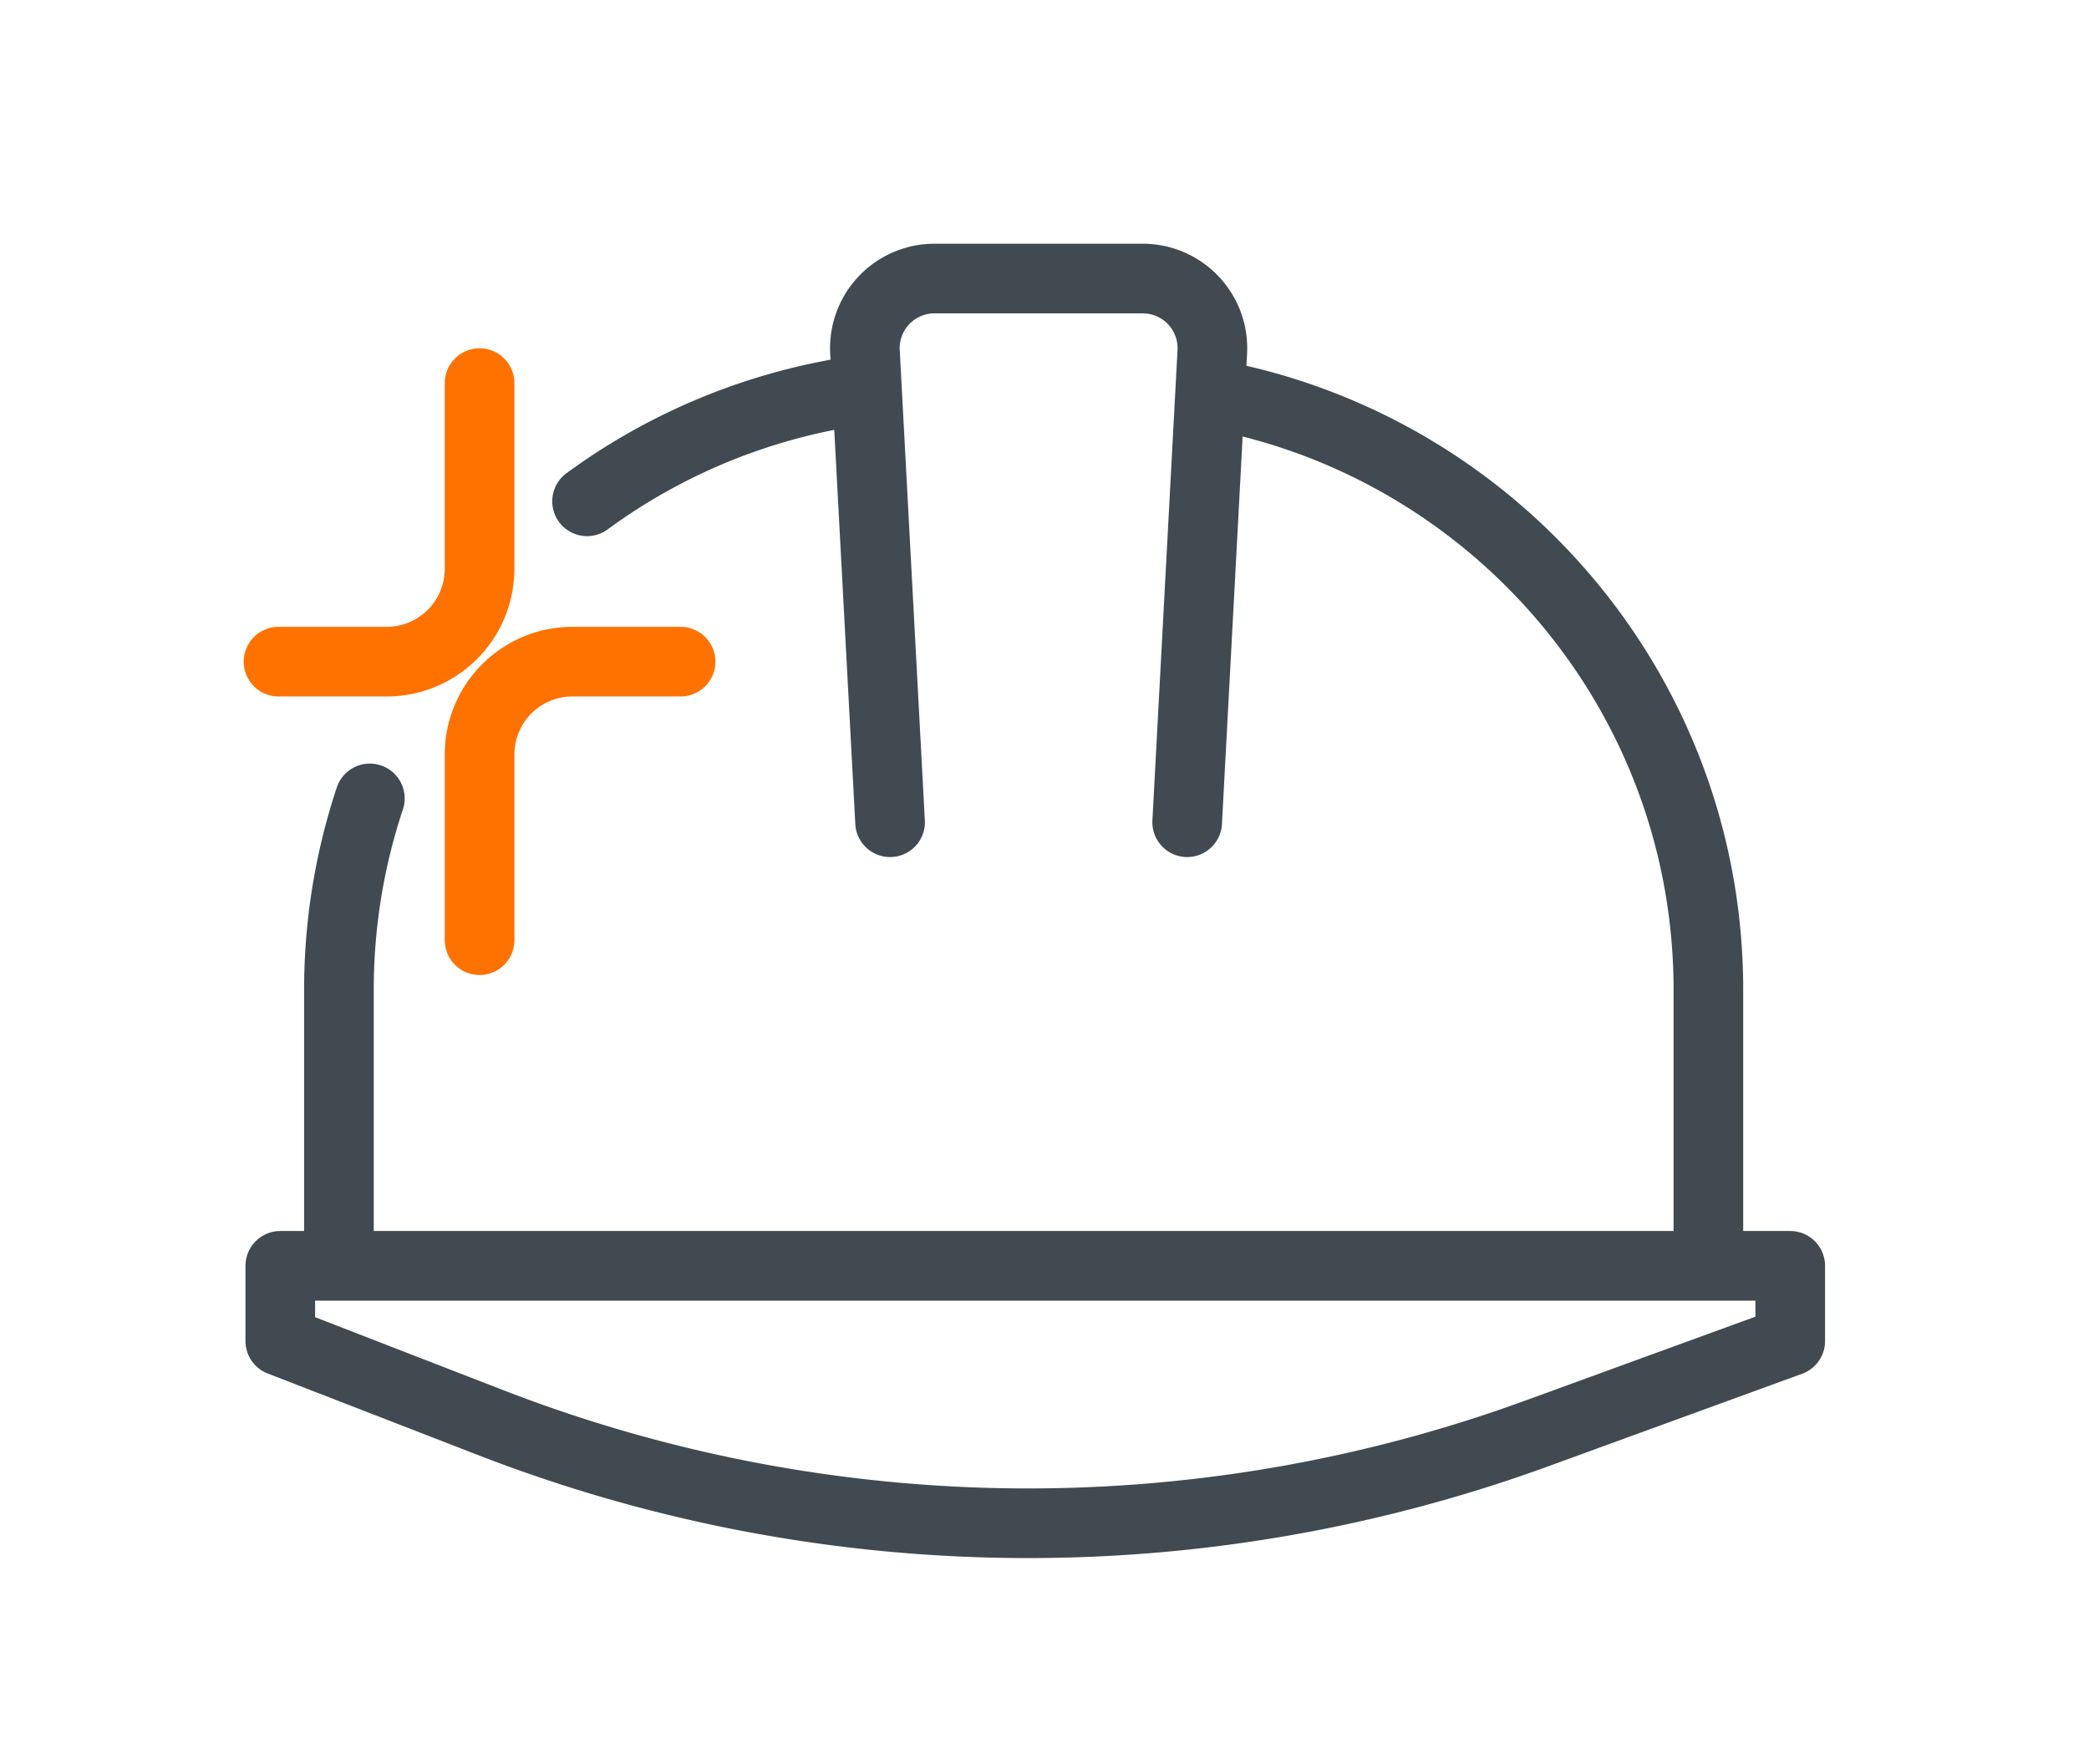
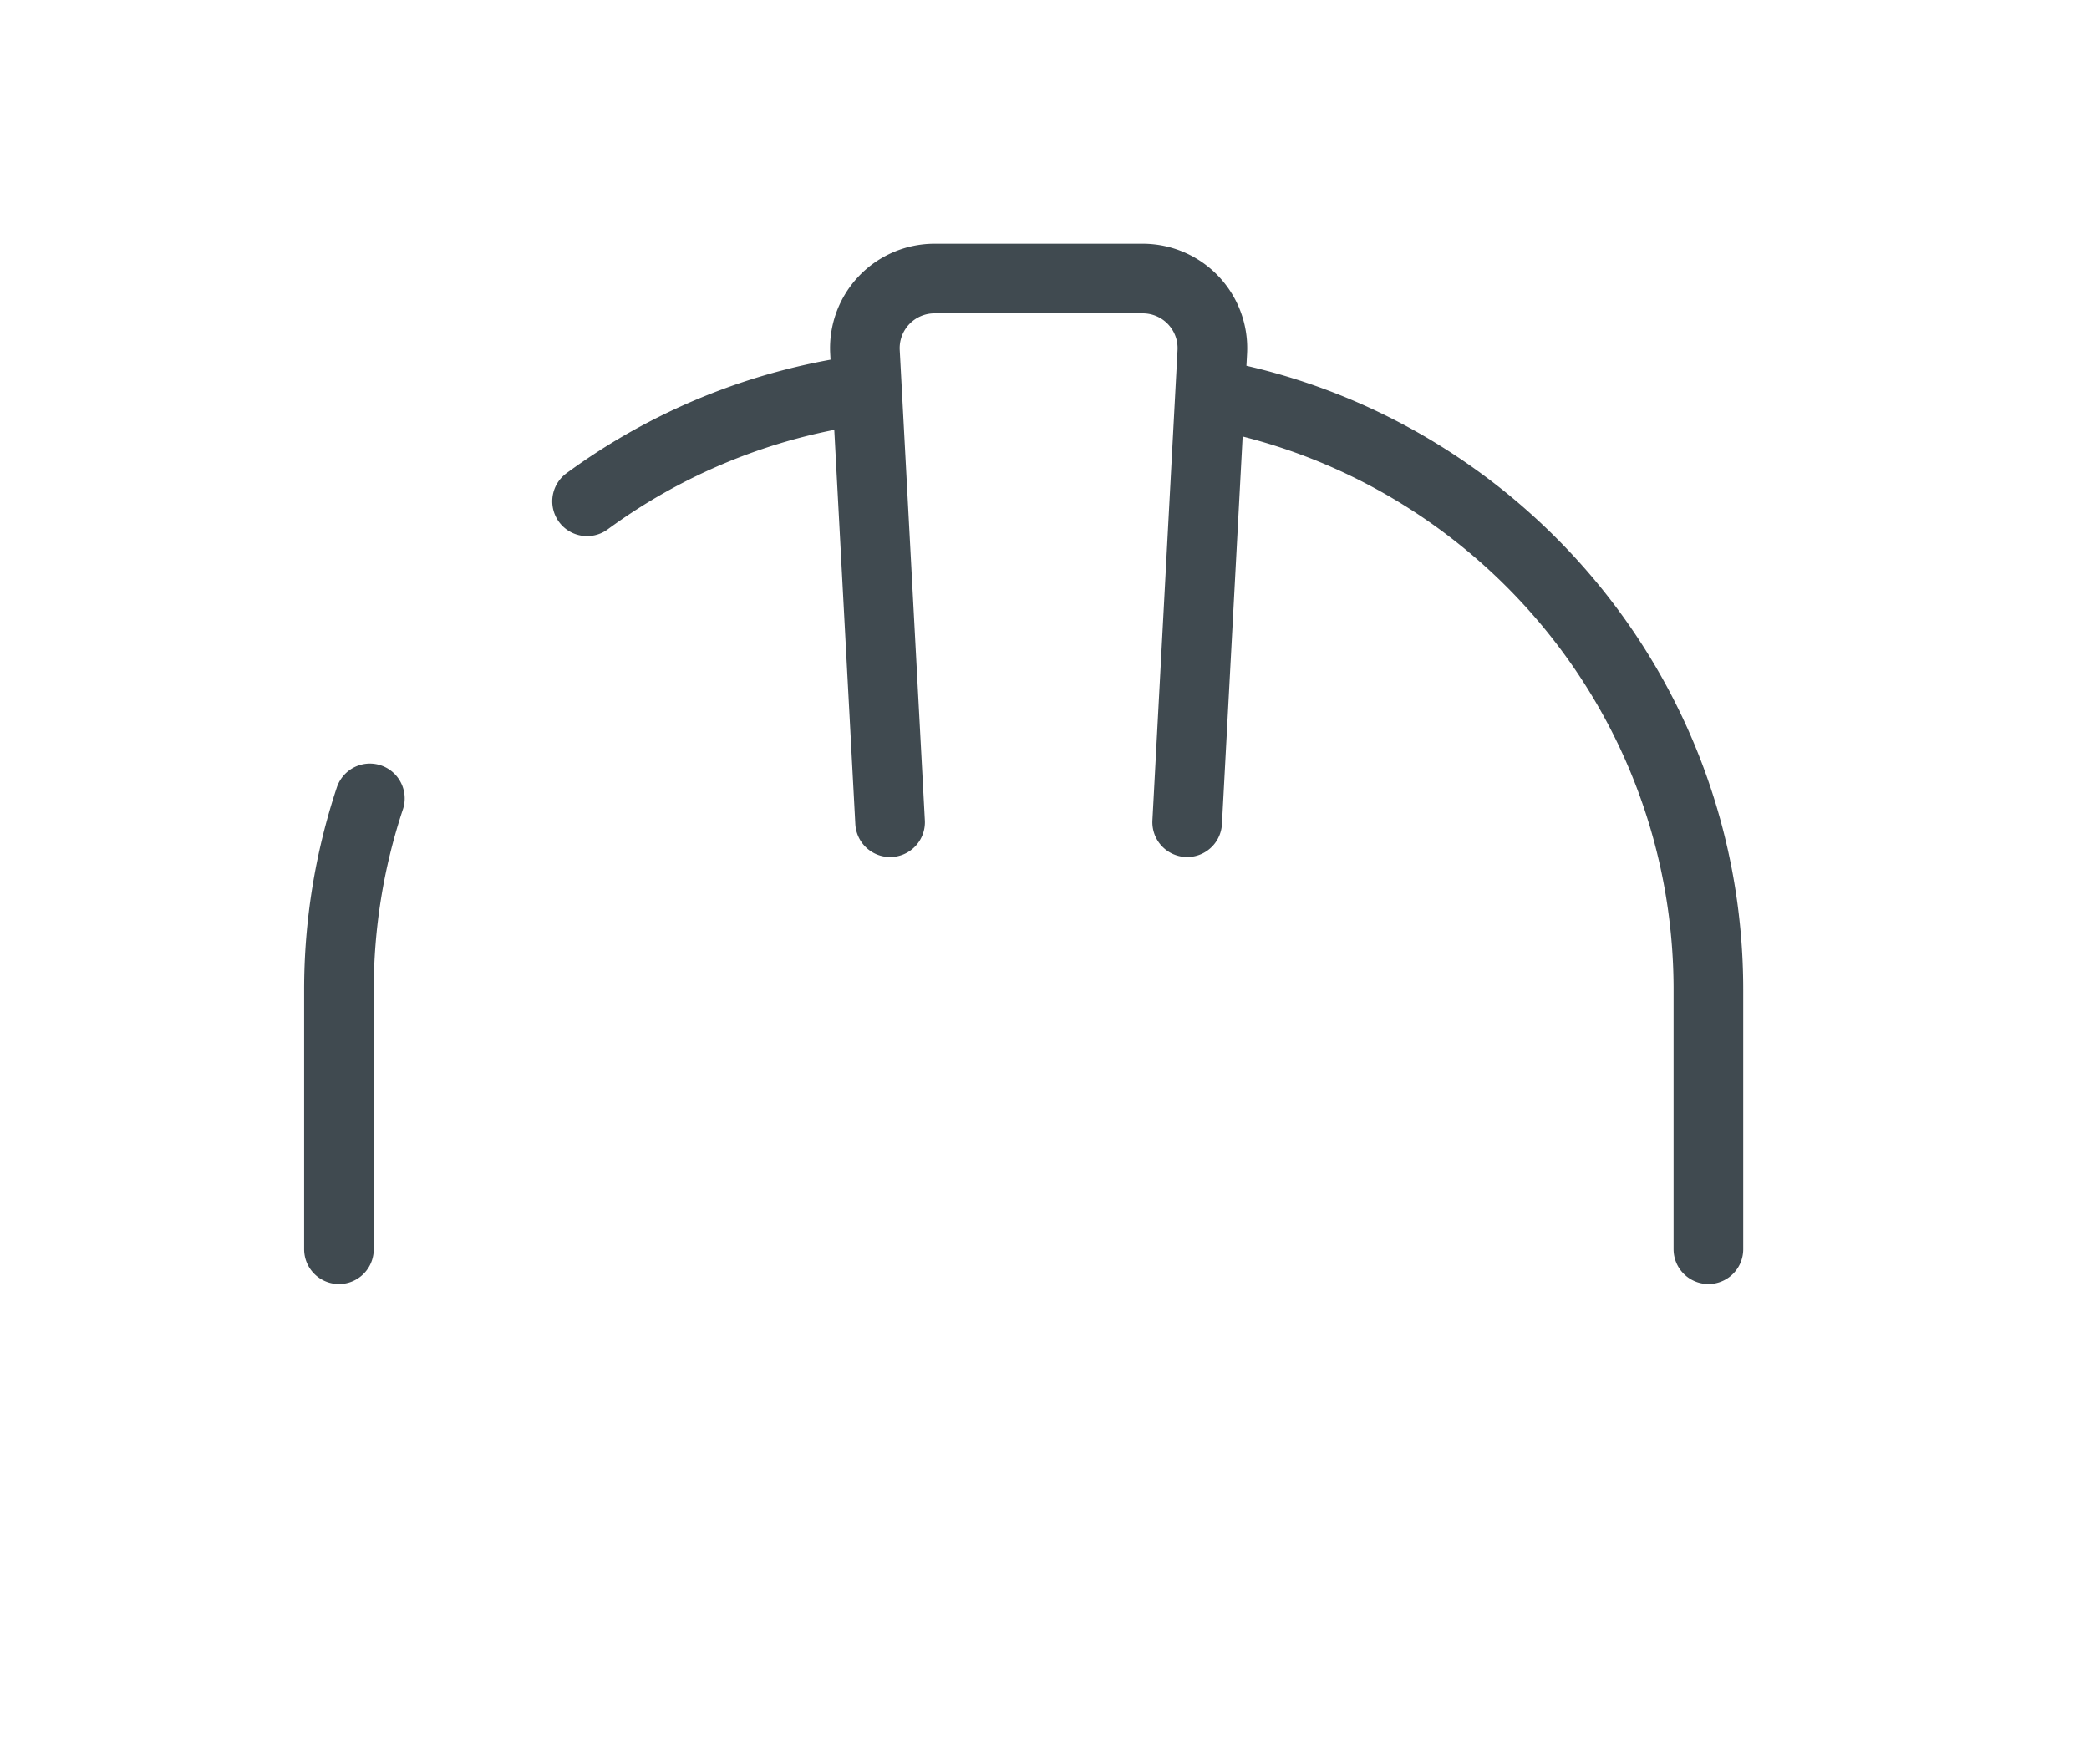
<svg xmlns="http://www.w3.org/2000/svg" width="90" height="76" viewBox="0 0 90 76">
  <g stroke-width="3" fill="none" fill-rule="evenodd" stroke-linecap="round" stroke-linejoin="round">
    <path d="M14.602 53.819v-11.18a26.111 26.111 0 0 1 1.332-8.242m9.358-12.8a26.055 26.055 0 0 1 11.703-4.778m15.501.217c12.029 2.347 21.106 12.917 21.106 25.602v11.18M38.347 35.423 37.265 15.16A3 3 0 0 1 40.26 12h8.973a3 3 0 0 1 2.996 3.16l-1.082 20.263h0" stroke="#404A50" />
    <g stroke="#FF7200">
-       <path d="M12 28.505h4.661a4 4 0 0 0 4-4v-8h0M29.322 28.505h-4.66a4 4 0 0 0-4 4v8h0" />
-     </g>
-     <path d="M12.076 54.534h65.052v3.24L66.223 61.75a64 64 0 0 1-45.069-.456l-9.078-3.52h0v-3.24z" stroke="#404A50" />
+       </g>
  </g>
</svg>